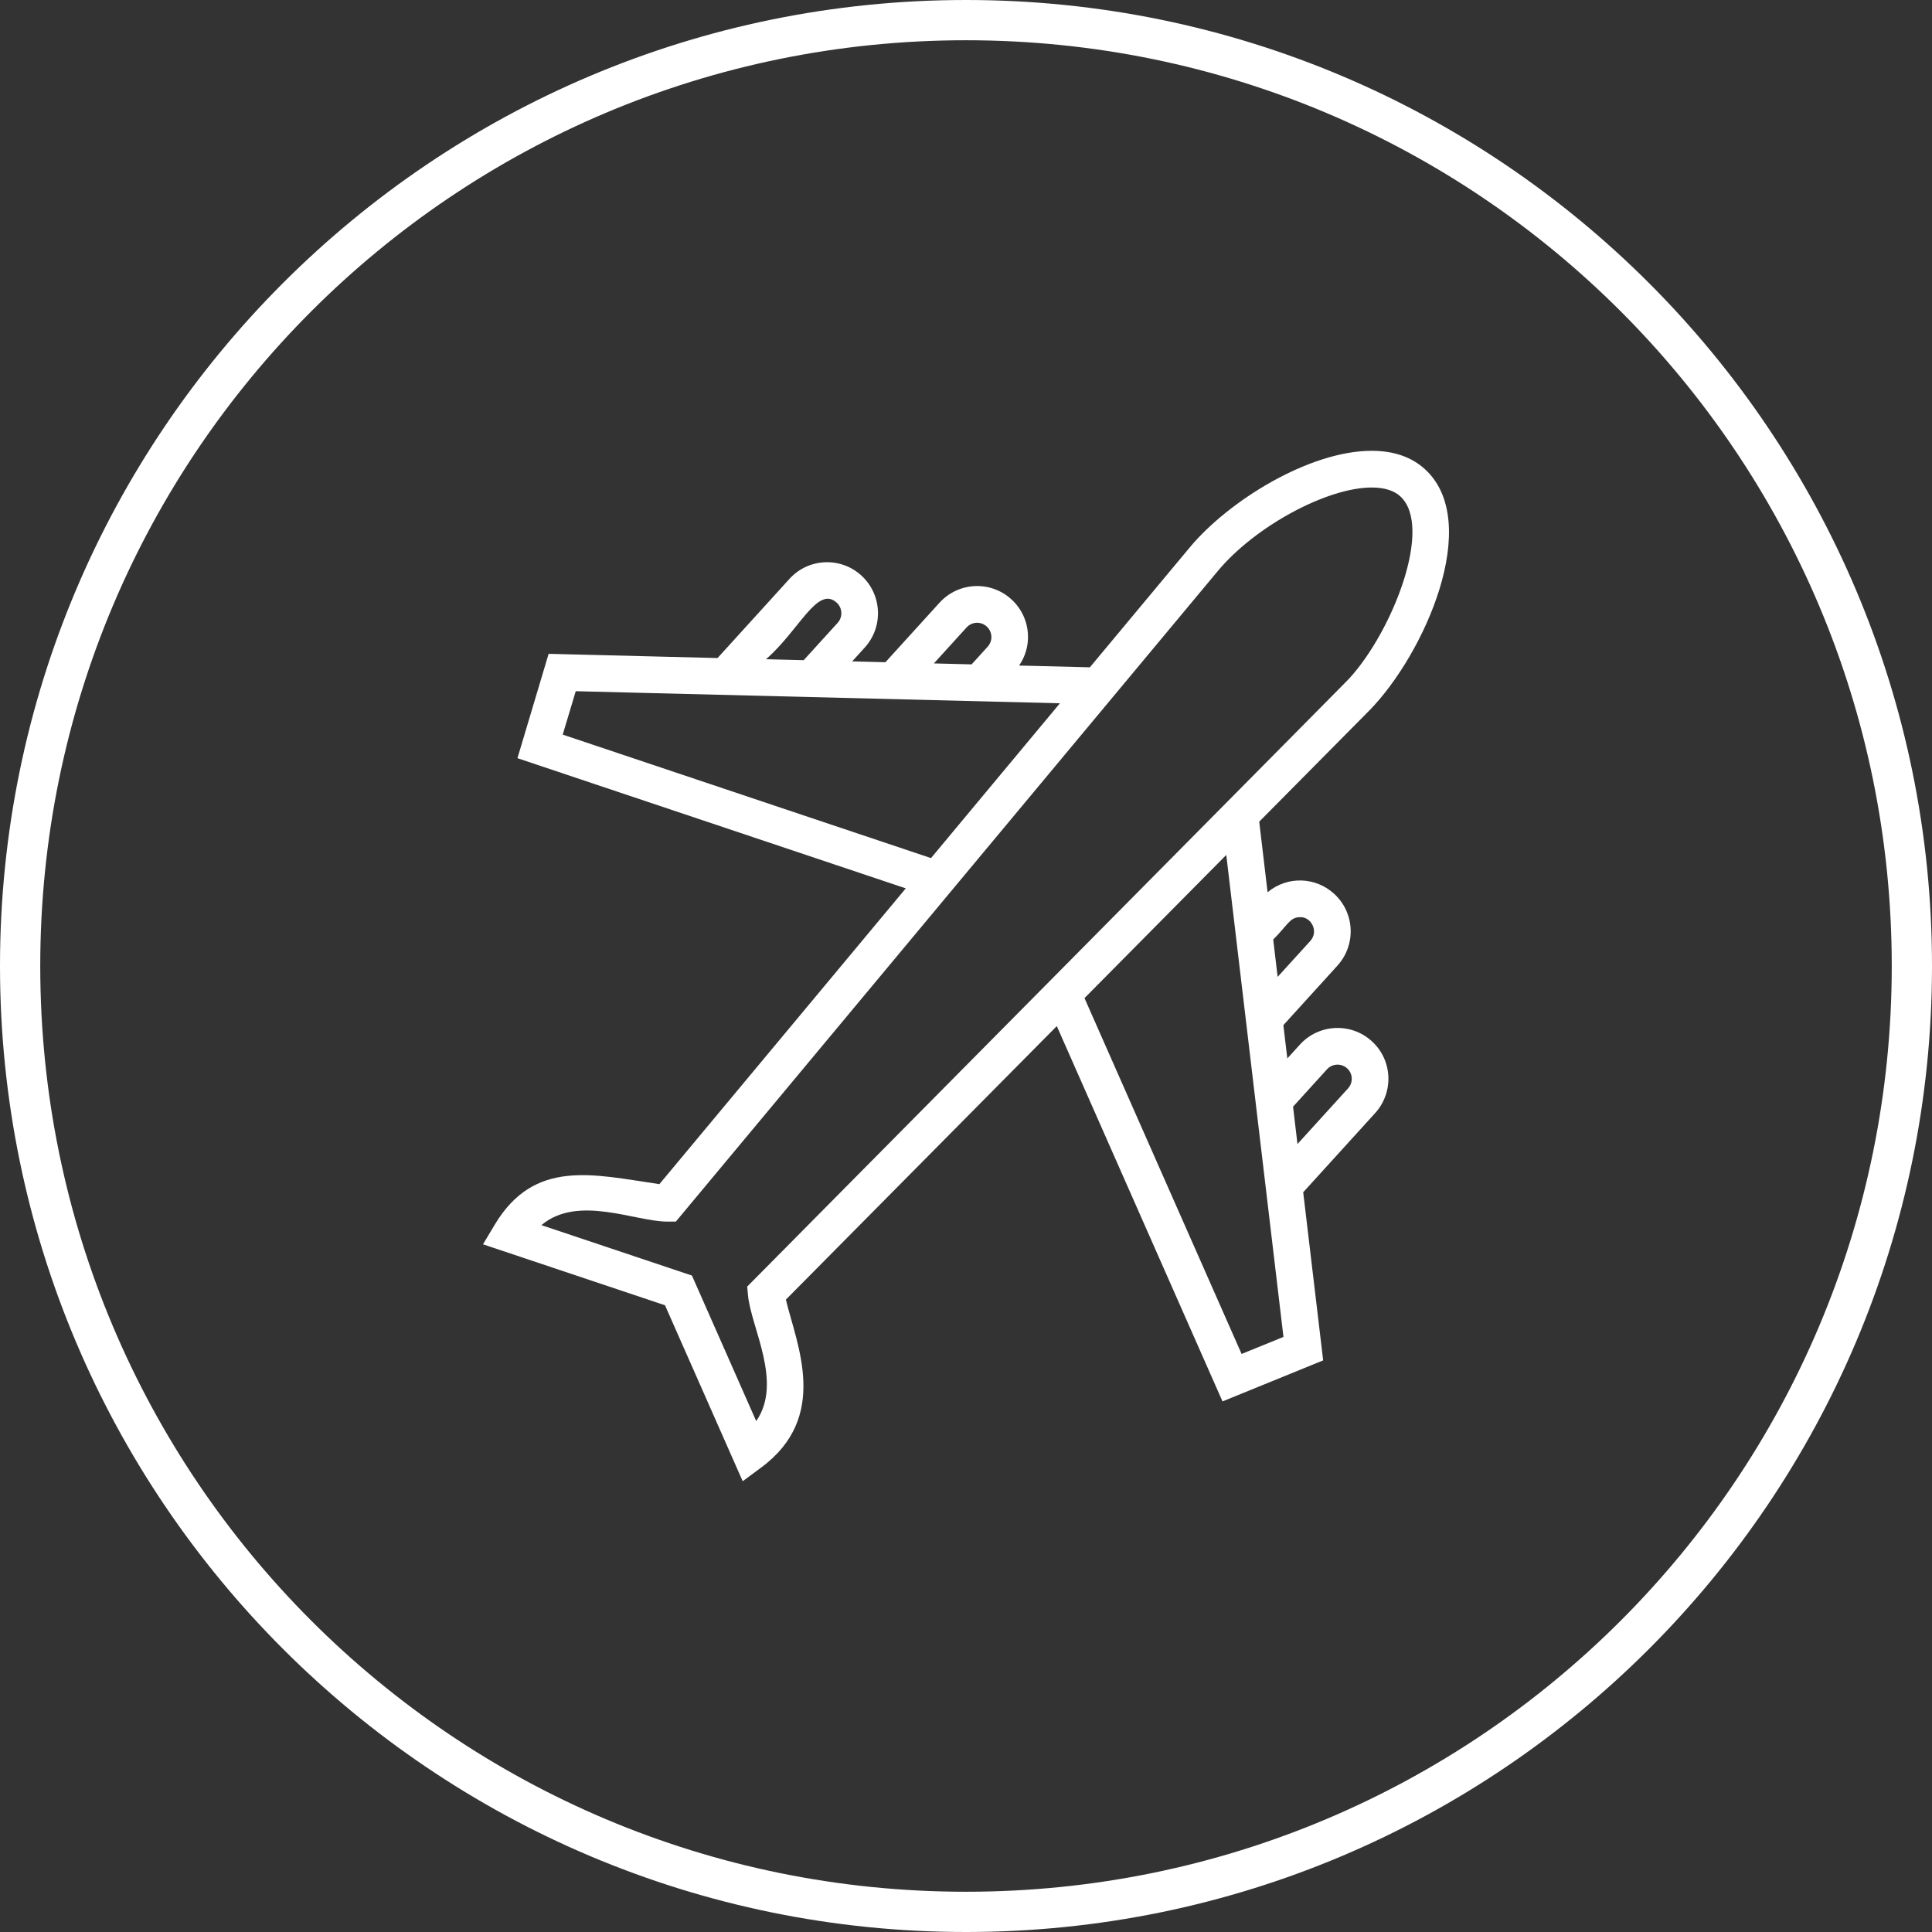
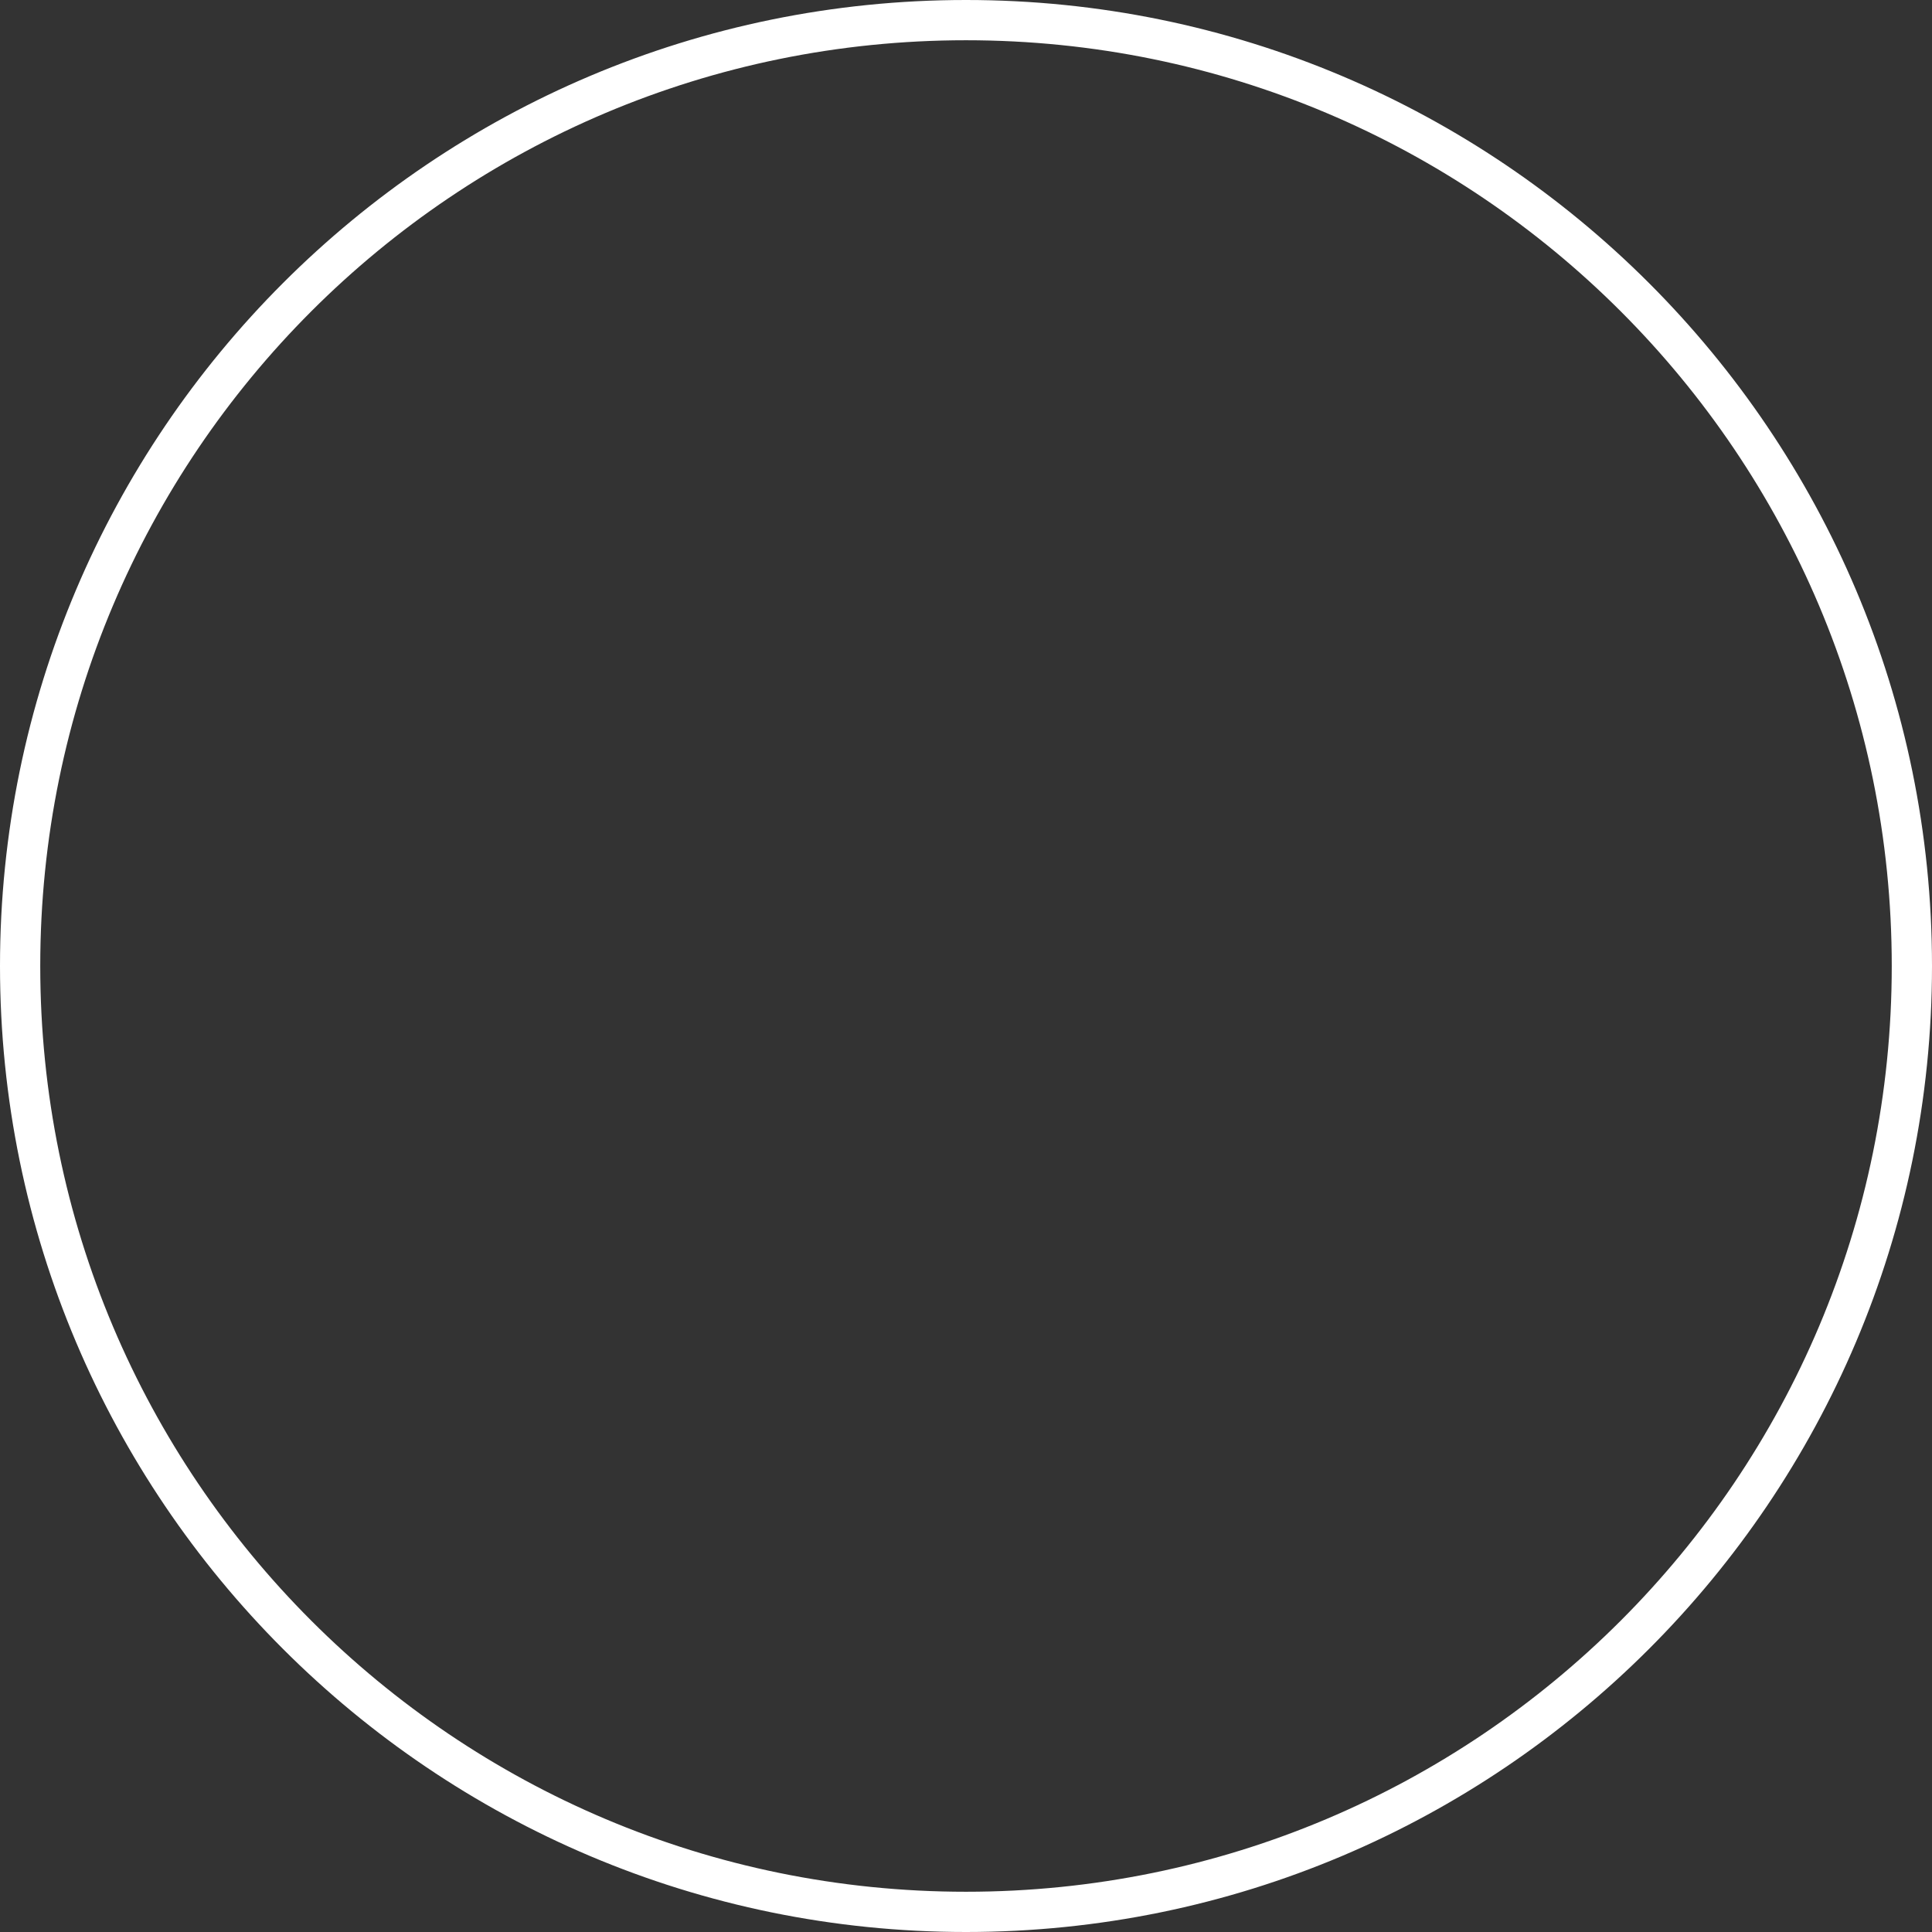
<svg xmlns="http://www.w3.org/2000/svg" width="60" height="60" viewBox="0 0 60 60" fill="none">
  <rect x="0" y="0" width="60" height="60" fill="#333333" stroke="none" />
-   <path d="M20.478 36.775L28.13 27.589L16.07 23.546L17.038 20.305L22.284 20.436L24.517 17.978C25.103 17.331 26.104 17.283 26.75 17.873C27.395 18.461 27.443 19.464 26.855 20.111L26.465 20.54L27.498 20.566L29.176 18.719C29.768 18.068 30.766 18.026 31.41 18.613C31.722 18.898 31.905 19.288 31.924 19.711C31.941 20.057 31.841 20.388 31.65 20.669L33.847 20.724L36.952 16.997C38.154 15.556 40.656 14 42.601 14C43.281 14 43.837 14.192 44.252 14.57C46.06 16.22 44.236 20.328 42.517 22.074L39.106 25.518L39.366 27.709C39.992 27.191 40.865 27.239 41.431 27.756C42.079 28.346 42.12 29.346 41.533 29.991L39.856 31.837L39.979 32.871L40.37 32.441C40.956 31.795 41.959 31.748 42.603 32.336C43.257 32.932 43.286 33.932 42.704 34.571L40.472 37.027L41.092 42.248L37.966 43.522L32.82 31.866L24.406 40.361C24.739 41.751 25.777 43.998 23.636 45.578L23.065 46L20.652 40.536L15 38.643L15.365 38.033C16.596 35.982 18.407 36.471 20.478 36.775ZM26.014 19.343C26.177 19.164 26.166 18.882 25.984 18.716C25.386 18.173 24.822 19.573 23.789 20.473L24.96 20.502L26.014 19.343ZM30.673 20.084C30.837 19.904 30.826 19.622 30.643 19.457C30.465 19.293 30.186 19.302 30.018 19.486L29.003 20.603L30.174 20.633L30.673 20.084ZM17.88 21.466L17.476 22.814L28.913 26.649L32.917 21.841L17.88 21.466ZM40.692 29.223C40.967 28.922 40.715 28.447 40.347 28.485C40.052 28.499 39.983 28.736 39.541 29.178L39.678 30.338L40.692 29.223ZM41.863 33.803C42.026 33.623 42.02 33.346 41.837 33.179C41.657 33.015 41.376 33.027 41.211 33.208L40.157 34.369L40.294 35.529L41.863 33.803ZM38.559 42.048L39.859 41.519L38.083 26.551L33.68 30.997L38.559 42.048ZM21.489 39.614L23.485 44.134C24.32 42.931 23.322 41.23 23.229 40.221L23.205 39.956C42.988 19.977 41.792 21.19 41.925 21.045C43.245 19.592 44.521 16.358 43.486 15.413C43.287 15.232 42.989 15.14 42.601 15.14C41.206 15.14 38.975 16.349 37.826 17.727C35.884 20.058 44.43 9.8 20.989 37.938H20.723C19.727 37.938 17.94 37.094 16.814 38.048L21.489 39.614Z" fill="white" />
  <path fill-rule="evenodd" clip-rule="evenodd" d="M30 0C13.439 0 0 13.439 0 30C0 46.561 13.439 60 30 60C46.561 60 60 46.561 60 30C60 13.439 46.561 0 30 0ZM30 1.25C45.886 1.25 58.75 14.114 58.75 30C58.75 45.886 45.886 58.75 30 58.75C14.114 58.75 1.25 45.886 1.25 30C1.25 14.114 14.114 1.25 30 1.25Z" fill="white" />
</svg>